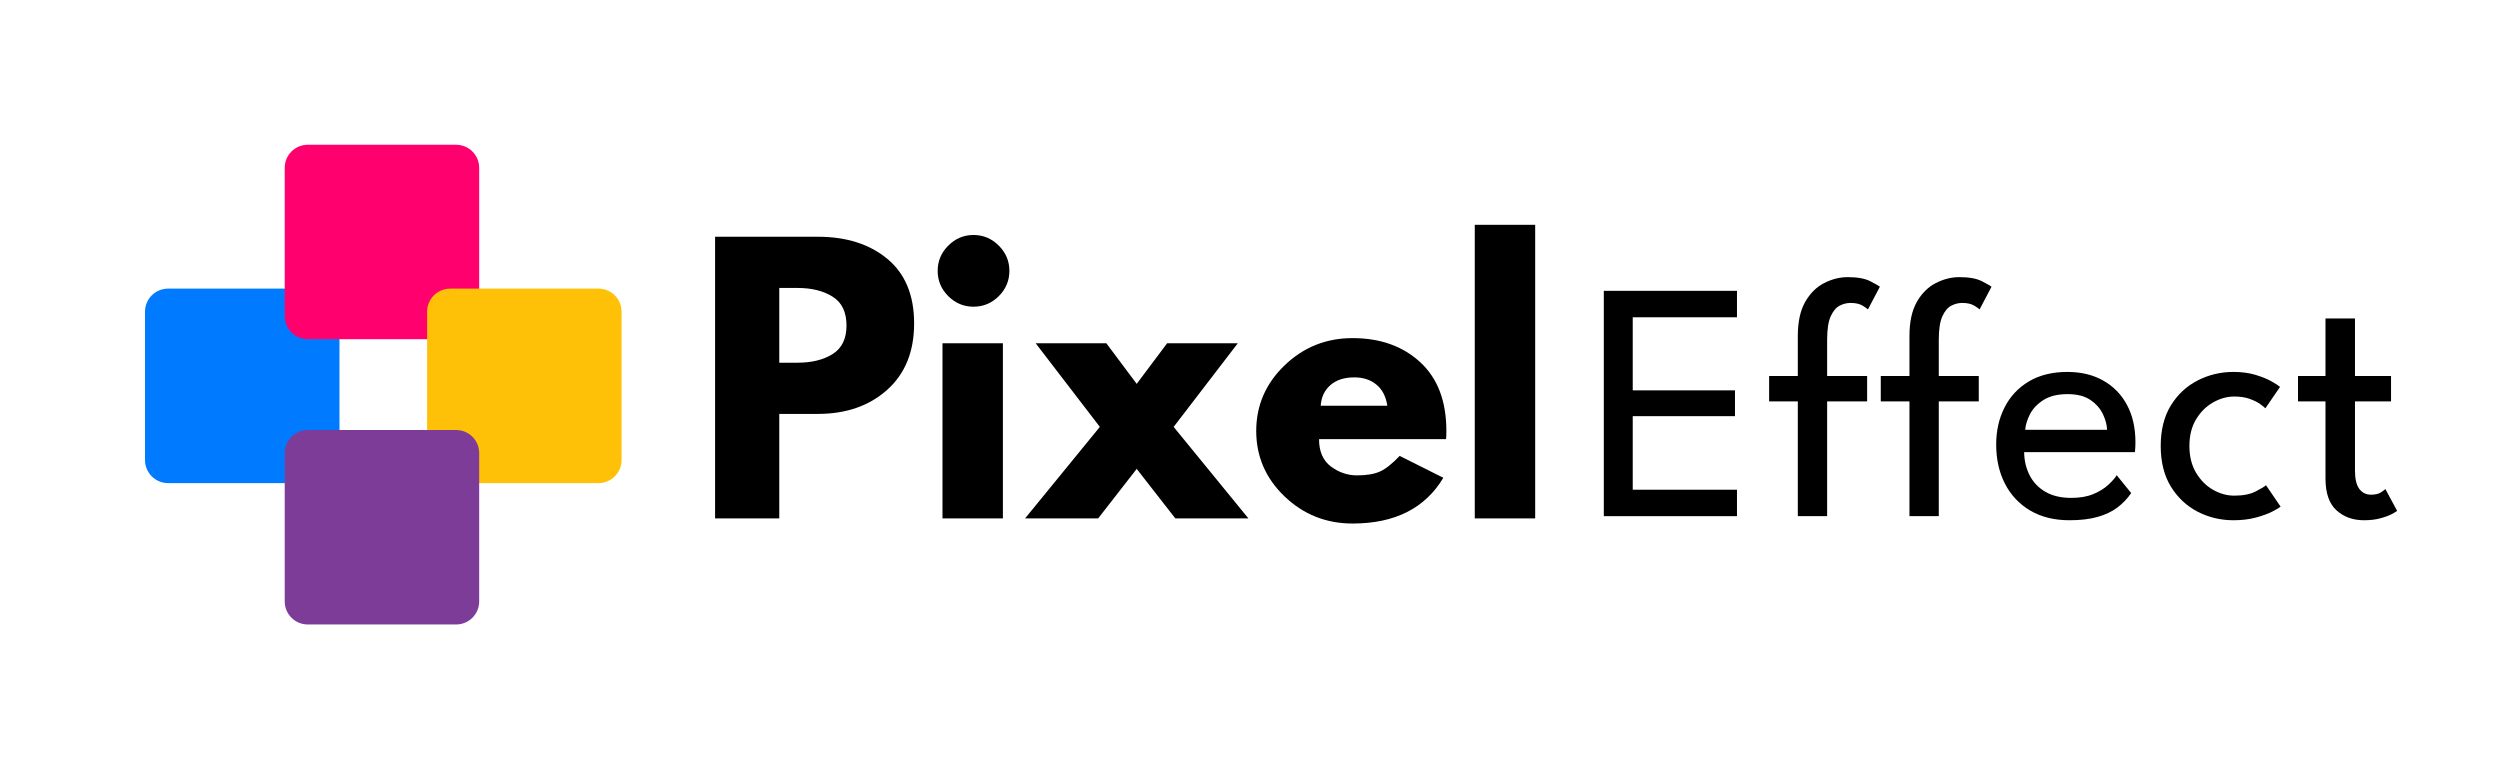
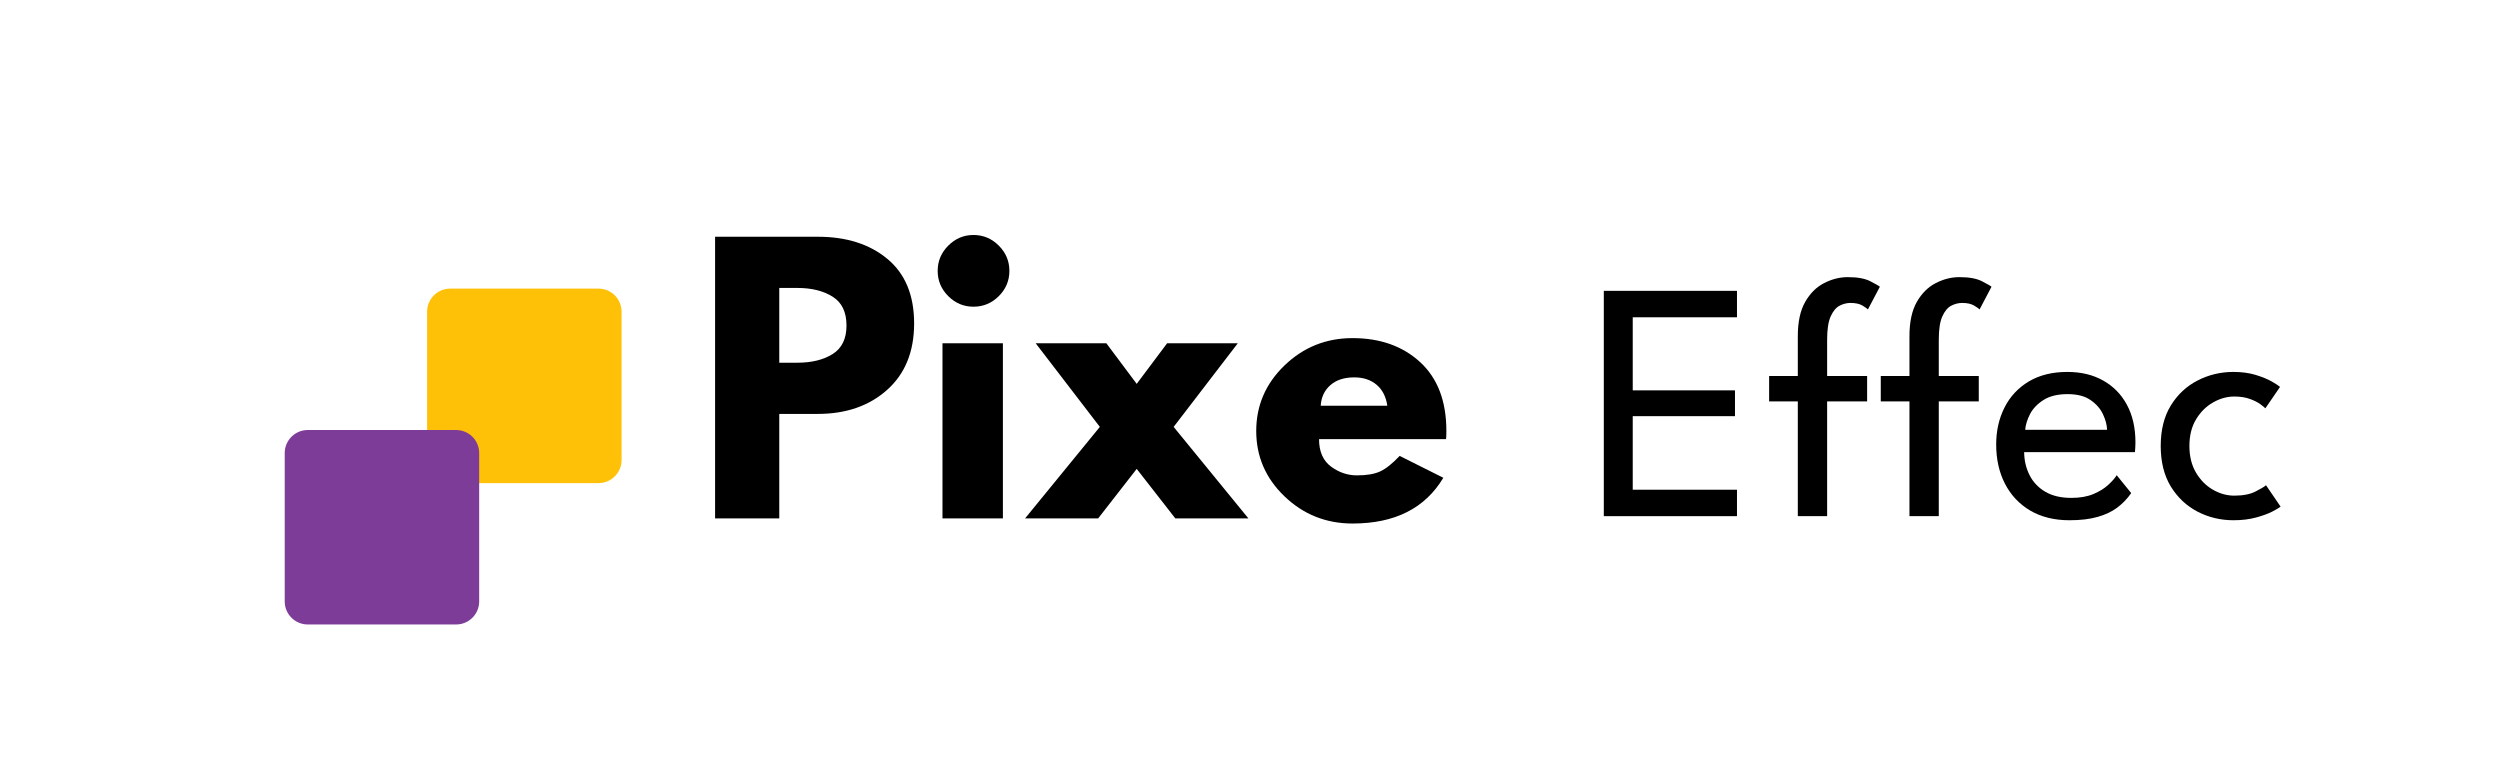
<svg xmlns="http://www.w3.org/2000/svg" width="650" viewBox="0 0 487.5 150" height="200" preserveAspectRatio="xMidYMid meet">
  <defs>
    <g />
    <clipPath id="afba27945c">
      <path d="M 28.277 56.281 L 66.199 56.281 L 66.199 94.207 L 28.277 94.207 Z M 28.277 56.281 " clip-rule="nonzero" />
    </clipPath>
    <clipPath id="1f434dfb94">
      <path d="M 32.773 56.281 L 61.707 56.281 C 64.188 56.281 66.199 58.293 66.199 60.777 L 66.199 89.711 C 66.199 92.191 64.188 94.207 61.707 94.207 L 32.773 94.207 C 30.289 94.207 28.277 92.191 28.277 89.711 L 28.277 60.777 C 28.277 58.293 30.289 56.281 32.773 56.281 Z M 32.773 56.281 " clip-rule="nonzero" />
    </clipPath>
    <clipPath id="b8b98300ae">
      <path d="M 55.52 28.227 L 93.441 28.227 L 93.441 66.148 L 55.52 66.148 Z M 55.52 28.227 " clip-rule="nonzero" />
    </clipPath>
    <clipPath id="c4c4fca91c">
-       <path d="M 60.012 28.227 L 88.945 28.227 C 91.43 28.227 93.441 30.238 93.441 32.723 L 93.441 61.656 C 93.441 64.137 91.43 66.148 88.945 66.148 L 60.012 66.148 C 57.531 66.148 55.52 64.137 55.52 61.656 L 55.52 32.723 C 55.52 30.238 57.531 28.227 60.012 28.227 Z M 60.012 28.227 " clip-rule="nonzero" />
-     </clipPath>
+       </clipPath>
    <clipPath id="43909bb814">
      <path d="M 83.285 56.281 L 121.207 56.281 L 121.207 94.207 L 83.285 94.207 Z M 83.285 56.281 " clip-rule="nonzero" />
    </clipPath>
    <clipPath id="426a54e26f">
      <path d="M 87.777 56.281 L 116.711 56.281 C 119.195 56.281 121.207 58.293 121.207 60.777 L 121.207 89.711 C 121.207 92.191 119.195 94.207 116.711 94.207 L 87.777 94.207 C 85.297 94.207 83.285 92.191 83.285 89.711 L 83.285 60.777 C 83.285 58.293 85.297 56.281 87.777 56.281 Z M 87.777 56.281 " clip-rule="nonzero" />
    </clipPath>
    <clipPath id="9fedb2ee11">
      <path d="M 55.52 83.852 L 93.441 83.852 L 93.441 121.773 L 55.52 121.773 Z M 55.52 83.852 " clip-rule="nonzero" />
    </clipPath>
    <clipPath id="2abab33a6c">
      <path d="M 60.012 83.852 L 88.945 83.852 C 91.43 83.852 93.441 85.863 93.441 88.344 L 93.441 117.277 C 93.441 119.762 91.43 121.773 88.945 121.773 L 60.012 121.773 C 57.531 121.773 55.52 119.762 55.52 117.277 L 55.52 88.344 C 55.52 85.863 57.531 83.852 60.012 83.852 Z M 60.012 83.852 " clip-rule="nonzero" />
    </clipPath>
  </defs>
  <g clip-path="url(#afba27945c)">
    <g clip-path="url(#1f434dfb94)">
-       <path fill="#007bff" d="M 28.277 56.281 L 66.199 56.281 L 66.199 94.207 L 28.277 94.207 Z M 28.277 56.281 " fill-opacity="1" fill-rule="nonzero" />
-     </g>
+       </g>
  </g>
  <g clip-path="url(#b8b98300ae)">
    <g clip-path="url(#c4c4fca91c)">
-       <path fill="#ff006e" d="M 55.52 28.227 L 93.441 28.227 L 93.441 66.148 L 55.52 66.148 Z M 55.52 28.227 " fill-opacity="1" fill-rule="nonzero" />
-     </g>
+       </g>
  </g>
  <g clip-path="url(#43909bb814)">
    <g clip-path="url(#426a54e26f)">
      <path fill="#ffc107" d="M 83.285 56.281 L 121.207 56.281 L 121.207 94.207 L 83.285 94.207 Z M 83.285 56.281 " fill-opacity="1" fill-rule="nonzero" />
    </g>
  </g>
  <g clip-path="url(#9fedb2ee11)">
    <g clip-path="url(#2abab33a6c)">
      <path fill="#7d3c98" d="M 55.52 83.852 L 93.441 83.852 L 93.441 121.773 L 55.52 121.773 Z M 55.52 83.852 " fill-opacity="1" fill-rule="nonzero" />
    </g>
  </g>
  <g fill="#000000" fill-opacity="1">
    <g transform="translate(135.442, 101.088)">
      <g>
        <path d="M 4 -54.922 L 24.031 -54.922 C 29.625 -54.922 34.148 -53.477 37.609 -50.594 C 41.078 -47.707 42.812 -43.516 42.812 -38.016 C 42.812 -32.516 41.055 -28.195 37.547 -25.062 C 34.047 -21.938 29.539 -20.375 24.031 -20.375 L 16.516 -20.375 L 16.516 0 L 4 0 Z M 16.516 -30.359 L 20.047 -30.359 C 22.836 -30.359 25.129 -30.922 26.922 -32.047 C 28.723 -33.18 29.625 -35.035 29.625 -37.609 C 29.625 -40.234 28.723 -42.109 26.922 -43.234 C 25.129 -44.367 22.836 -44.938 20.047 -44.938 L 16.516 -44.938 Z M 16.516 -30.359 " />
      </g>
    </g>
  </g>
  <g fill="#000000" fill-opacity="1">
    <g transform="translate(179.784, 101.088)">
      <g>
        <path d="M 5.125 -53.188 C 6.5 -54.57 8.141 -55.266 10.047 -55.266 C 11.961 -55.266 13.609 -54.57 14.984 -53.188 C 16.359 -51.812 17.047 -50.172 17.047 -48.266 C 17.047 -46.359 16.359 -44.719 14.984 -43.344 C 13.609 -41.969 11.961 -41.281 10.047 -41.281 C 8.141 -41.281 6.5 -41.969 5.125 -43.344 C 3.75 -44.719 3.062 -46.359 3.062 -48.266 C 3.062 -50.172 3.75 -51.812 5.125 -53.188 Z M 4 -34.156 L 4 0 L 15.781 0 L 15.781 -34.156 Z M 4 -34.156 " />
      </g>
    </g>
  </g>
  <g fill="#000000" fill-opacity="1">
    <g transform="translate(199.89, 101.088)">
      <g>
        <path d="M 43.547 0 L 29.297 0 L 21.766 -9.656 L 14.25 0 L 0 0 L 14.578 -17.844 L 2.062 -34.156 L 15.844 -34.156 L 21.766 -26.234 L 27.703 -34.156 L 41.484 -34.156 L 28.969 -17.844 Z M 43.547 0 " />
      </g>
    </g>
  </g>
  <g fill="#000000" fill-opacity="1">
    <g transform="translate(243.433, 101.088)">
      <g>
        <path d="M 38.547 -15.453 L 13.781 -15.453 C 13.781 -13.047 14.555 -11.266 16.109 -10.109 C 17.66 -8.961 19.348 -8.391 21.172 -8.391 C 23.078 -8.391 24.582 -8.645 25.688 -9.156 C 26.801 -9.664 28.07 -10.676 29.5 -12.188 L 38.016 -7.922 C 34.461 -1.973 28.562 1 20.312 1 C 15.156 1 10.734 -0.766 7.047 -4.297 C 3.367 -7.828 1.531 -12.078 1.531 -17.047 C 1.531 -22.016 3.367 -26.273 7.047 -29.828 C 10.734 -33.379 15.156 -35.156 20.312 -35.156 C 25.719 -35.156 30.117 -33.586 33.516 -30.453 C 36.91 -27.328 38.609 -22.859 38.609 -17.047 C 38.609 -16.242 38.586 -15.711 38.547 -15.453 Z M 14.109 -21.969 L 27.094 -21.969 C 26.832 -23.75 26.133 -25.113 25 -26.062 C 23.863 -27.02 22.41 -27.5 20.641 -27.5 C 18.68 -27.5 17.125 -26.988 15.969 -25.969 C 14.82 -24.945 14.203 -23.613 14.109 -21.969 Z M 14.109 -21.969 " />
      </g>
    </g>
  </g>
  <g fill="#000000" fill-opacity="1">
    <g transform="translate(283.58, 101.088)">
      <g>
-         <path d="M 4 0 L 4 -57.25 L 15.781 -57.25 L 15.781 0 Z M 4 0 " />
-       </g>
+         </g>
    </g>
  </g>
  <g fill="#000000" fill-opacity="1">
    <g transform="translate(309.055, 100.651)">
      <g>
        <path d="M 3.688 -43.938 L 29.656 -43.938 L 29.656 -38.781 L 9.328 -38.781 L 9.328 -24.531 L 29.266 -24.531 L 29.266 -19.5 L 9.328 -19.5 L 9.328 -5.156 L 29.656 -5.156 L 29.656 0 L 3.688 0 Z M 3.688 -43.938 " />
      </g>
    </g>
  </g>
  <g fill="#000000" fill-opacity="1">
    <g transform="translate(344.042, 100.651)">
      <g>
        <path d="M 0.938 -27.328 L 6.531 -27.328 L 6.531 -35.094 C 6.531 -37.863 7.008 -40.094 7.969 -41.781 C 8.938 -43.469 10.172 -44.691 11.672 -45.453 C 13.172 -46.223 14.707 -46.609 16.281 -46.609 C 18.188 -46.609 19.656 -46.336 20.688 -45.797 C 21.719 -45.266 22.332 -44.91 22.531 -44.734 L 20.203 -40.312 C 20.098 -40.445 19.754 -40.691 19.172 -41.047 C 18.598 -41.398 17.812 -41.578 16.812 -41.578 C 16.082 -41.578 15.375 -41.398 14.688 -41.047 C 14 -40.691 13.422 -40.004 12.953 -38.984 C 12.484 -37.961 12.25 -36.441 12.25 -34.422 L 12.25 -27.328 L 20.047 -27.328 L 20.047 -22.375 L 12.25 -22.375 L 12.25 0 L 6.531 0 L 6.531 -22.375 L 0.938 -22.375 Z M 0.938 -27.328 " />
      </g>
    </g>
  </g>
  <g fill="#000000" fill-opacity="1">
    <g transform="translate(365.813, 100.651)">
      <g>
        <path d="M 0.938 -27.328 L 6.531 -27.328 L 6.531 -35.094 C 6.531 -37.863 7.008 -40.094 7.969 -41.781 C 8.938 -43.469 10.172 -44.691 11.672 -45.453 C 13.172 -46.223 14.707 -46.609 16.281 -46.609 C 18.188 -46.609 19.656 -46.336 20.688 -45.797 C 21.719 -45.266 22.332 -44.91 22.531 -44.734 L 20.203 -40.312 C 20.098 -40.445 19.754 -40.691 19.172 -41.047 C 18.598 -41.398 17.812 -41.578 16.812 -41.578 C 16.082 -41.578 15.375 -41.398 14.688 -41.047 C 14 -40.691 13.422 -40.004 12.953 -38.984 C 12.484 -37.961 12.25 -36.441 12.25 -34.422 L 12.25 -27.328 L 20.047 -27.328 L 20.047 -22.375 L 12.25 -22.375 L 12.25 0 L 6.531 0 L 6.531 -22.375 L 0.938 -22.375 Z M 0.938 -27.328 " />
      </g>
    </g>
  </g>
  <g fill="#000000" fill-opacity="1">
    <g transform="translate(387.584, 100.651)">
      <g>
        <path d="M 7.125 -12.484 C 7.145 -10.836 7.5 -9.336 8.188 -7.984 C 8.875 -6.629 9.898 -5.551 11.266 -4.75 C 12.629 -3.957 14.312 -3.562 16.312 -3.562 C 18 -3.562 19.438 -3.812 20.625 -4.312 C 21.812 -4.812 22.781 -5.41 23.531 -6.109 C 24.289 -6.805 24.836 -7.43 25.172 -7.984 L 28 -4.5 C 27.258 -3.426 26.363 -2.488 25.312 -1.688 C 24.258 -0.895 22.977 -0.285 21.469 0.141 C 19.957 0.578 18.117 0.797 15.953 0.797 C 13.016 0.797 10.473 0.172 8.328 -1.078 C 6.191 -2.336 4.547 -4.082 3.391 -6.312 C 2.242 -8.539 1.672 -11.098 1.672 -13.984 C 1.672 -16.641 2.211 -19.039 3.297 -21.188 C 4.379 -23.332 5.957 -25.023 8.031 -26.266 C 10.113 -27.504 12.617 -28.125 15.547 -28.125 C 18.234 -28.125 20.566 -27.562 22.547 -26.438 C 24.535 -25.32 26.078 -23.742 27.172 -21.703 C 28.273 -19.66 28.828 -17.219 28.828 -14.375 C 28.828 -14.195 28.816 -13.879 28.797 -13.422 C 28.773 -12.973 28.754 -12.66 28.734 -12.484 Z M 23.297 -16.844 C 23.273 -17.75 23.016 -18.742 22.516 -19.828 C 22.016 -20.922 21.207 -21.852 20.094 -22.625 C 18.988 -23.406 17.492 -23.797 15.609 -23.797 C 13.66 -23.797 12.094 -23.414 10.906 -22.656 C 9.719 -21.906 8.844 -20.992 8.281 -19.922 C 7.727 -18.848 7.41 -17.82 7.328 -16.844 Z M 23.297 -16.844 " />
      </g>
    </g>
  </g>
  <g fill="#000000" fill-opacity="1">
    <g transform="translate(419.309, 100.651)">
      <g>
        <path d="M 16.375 -4 C 18.102 -4 19.5 -4.273 20.562 -4.828 C 21.633 -5.379 22.301 -5.781 22.562 -6.031 L 25.406 -1.859 C 25.176 -1.66 24.645 -1.344 23.812 -0.906 C 22.977 -0.477 21.91 -0.086 20.609 0.266 C 19.316 0.617 17.852 0.797 16.219 0.797 C 13.707 0.797 11.375 0.238 9.219 -0.875 C 7.062 -2 5.32 -3.633 4 -5.781 C 2.688 -7.938 2.031 -10.57 2.031 -13.688 C 2.031 -16.812 2.688 -19.441 4 -21.578 C 5.32 -23.723 7.062 -25.348 9.219 -26.453 C 11.375 -27.566 13.707 -28.125 16.219 -28.125 C 17.832 -28.125 19.27 -27.93 20.531 -27.547 C 21.801 -27.16 22.848 -26.734 23.672 -26.266 C 24.492 -25.797 25.035 -25.441 25.297 -25.203 L 22.438 -21.031 C 22.258 -21.219 21.922 -21.492 21.422 -21.859 C 20.922 -22.223 20.25 -22.555 19.406 -22.859 C 18.562 -23.172 17.551 -23.328 16.375 -23.328 C 14.957 -23.328 13.578 -22.941 12.234 -22.172 C 10.891 -21.41 9.785 -20.312 8.922 -18.875 C 8.055 -17.438 7.625 -15.707 7.625 -13.688 C 7.625 -11.664 8.055 -9.926 8.922 -8.469 C 9.785 -7.02 10.891 -5.91 12.234 -5.141 C 13.578 -4.379 14.957 -4 16.375 -4 Z M 16.375 -4 " />
      </g>
    </g>
  </g>
  <g fill="#000000" fill-opacity="1">
    <g transform="translate(446.94, 100.651)">
      <g>
-         <path d="M 1.172 -27.328 L 6.531 -27.328 L 6.531 -38.547 L 12.281 -38.547 L 12.281 -27.328 L 19.312 -27.328 L 19.312 -22.375 L 12.281 -22.375 L 12.281 -8.859 C 12.281 -7.254 12.562 -6.07 13.125 -5.312 C 13.695 -4.562 14.457 -4.188 15.406 -4.188 C 16.25 -4.188 16.906 -4.344 17.375 -4.656 C 17.844 -4.969 18.117 -5.18 18.203 -5.297 L 20.5 -1.031 C 20.375 -0.914 20.02 -0.703 19.438 -0.391 C 18.863 -0.086 18.117 0.18 17.203 0.422 C 16.297 0.672 15.234 0.797 14.016 0.797 C 11.879 0.797 10.098 0.148 8.672 -1.141 C 7.242 -2.441 6.531 -4.504 6.531 -7.328 L 6.531 -22.375 L 1.172 -22.375 Z M 1.172 -27.328 " />
-       </g>
+         </g>
    </g>
  </g>
</svg>